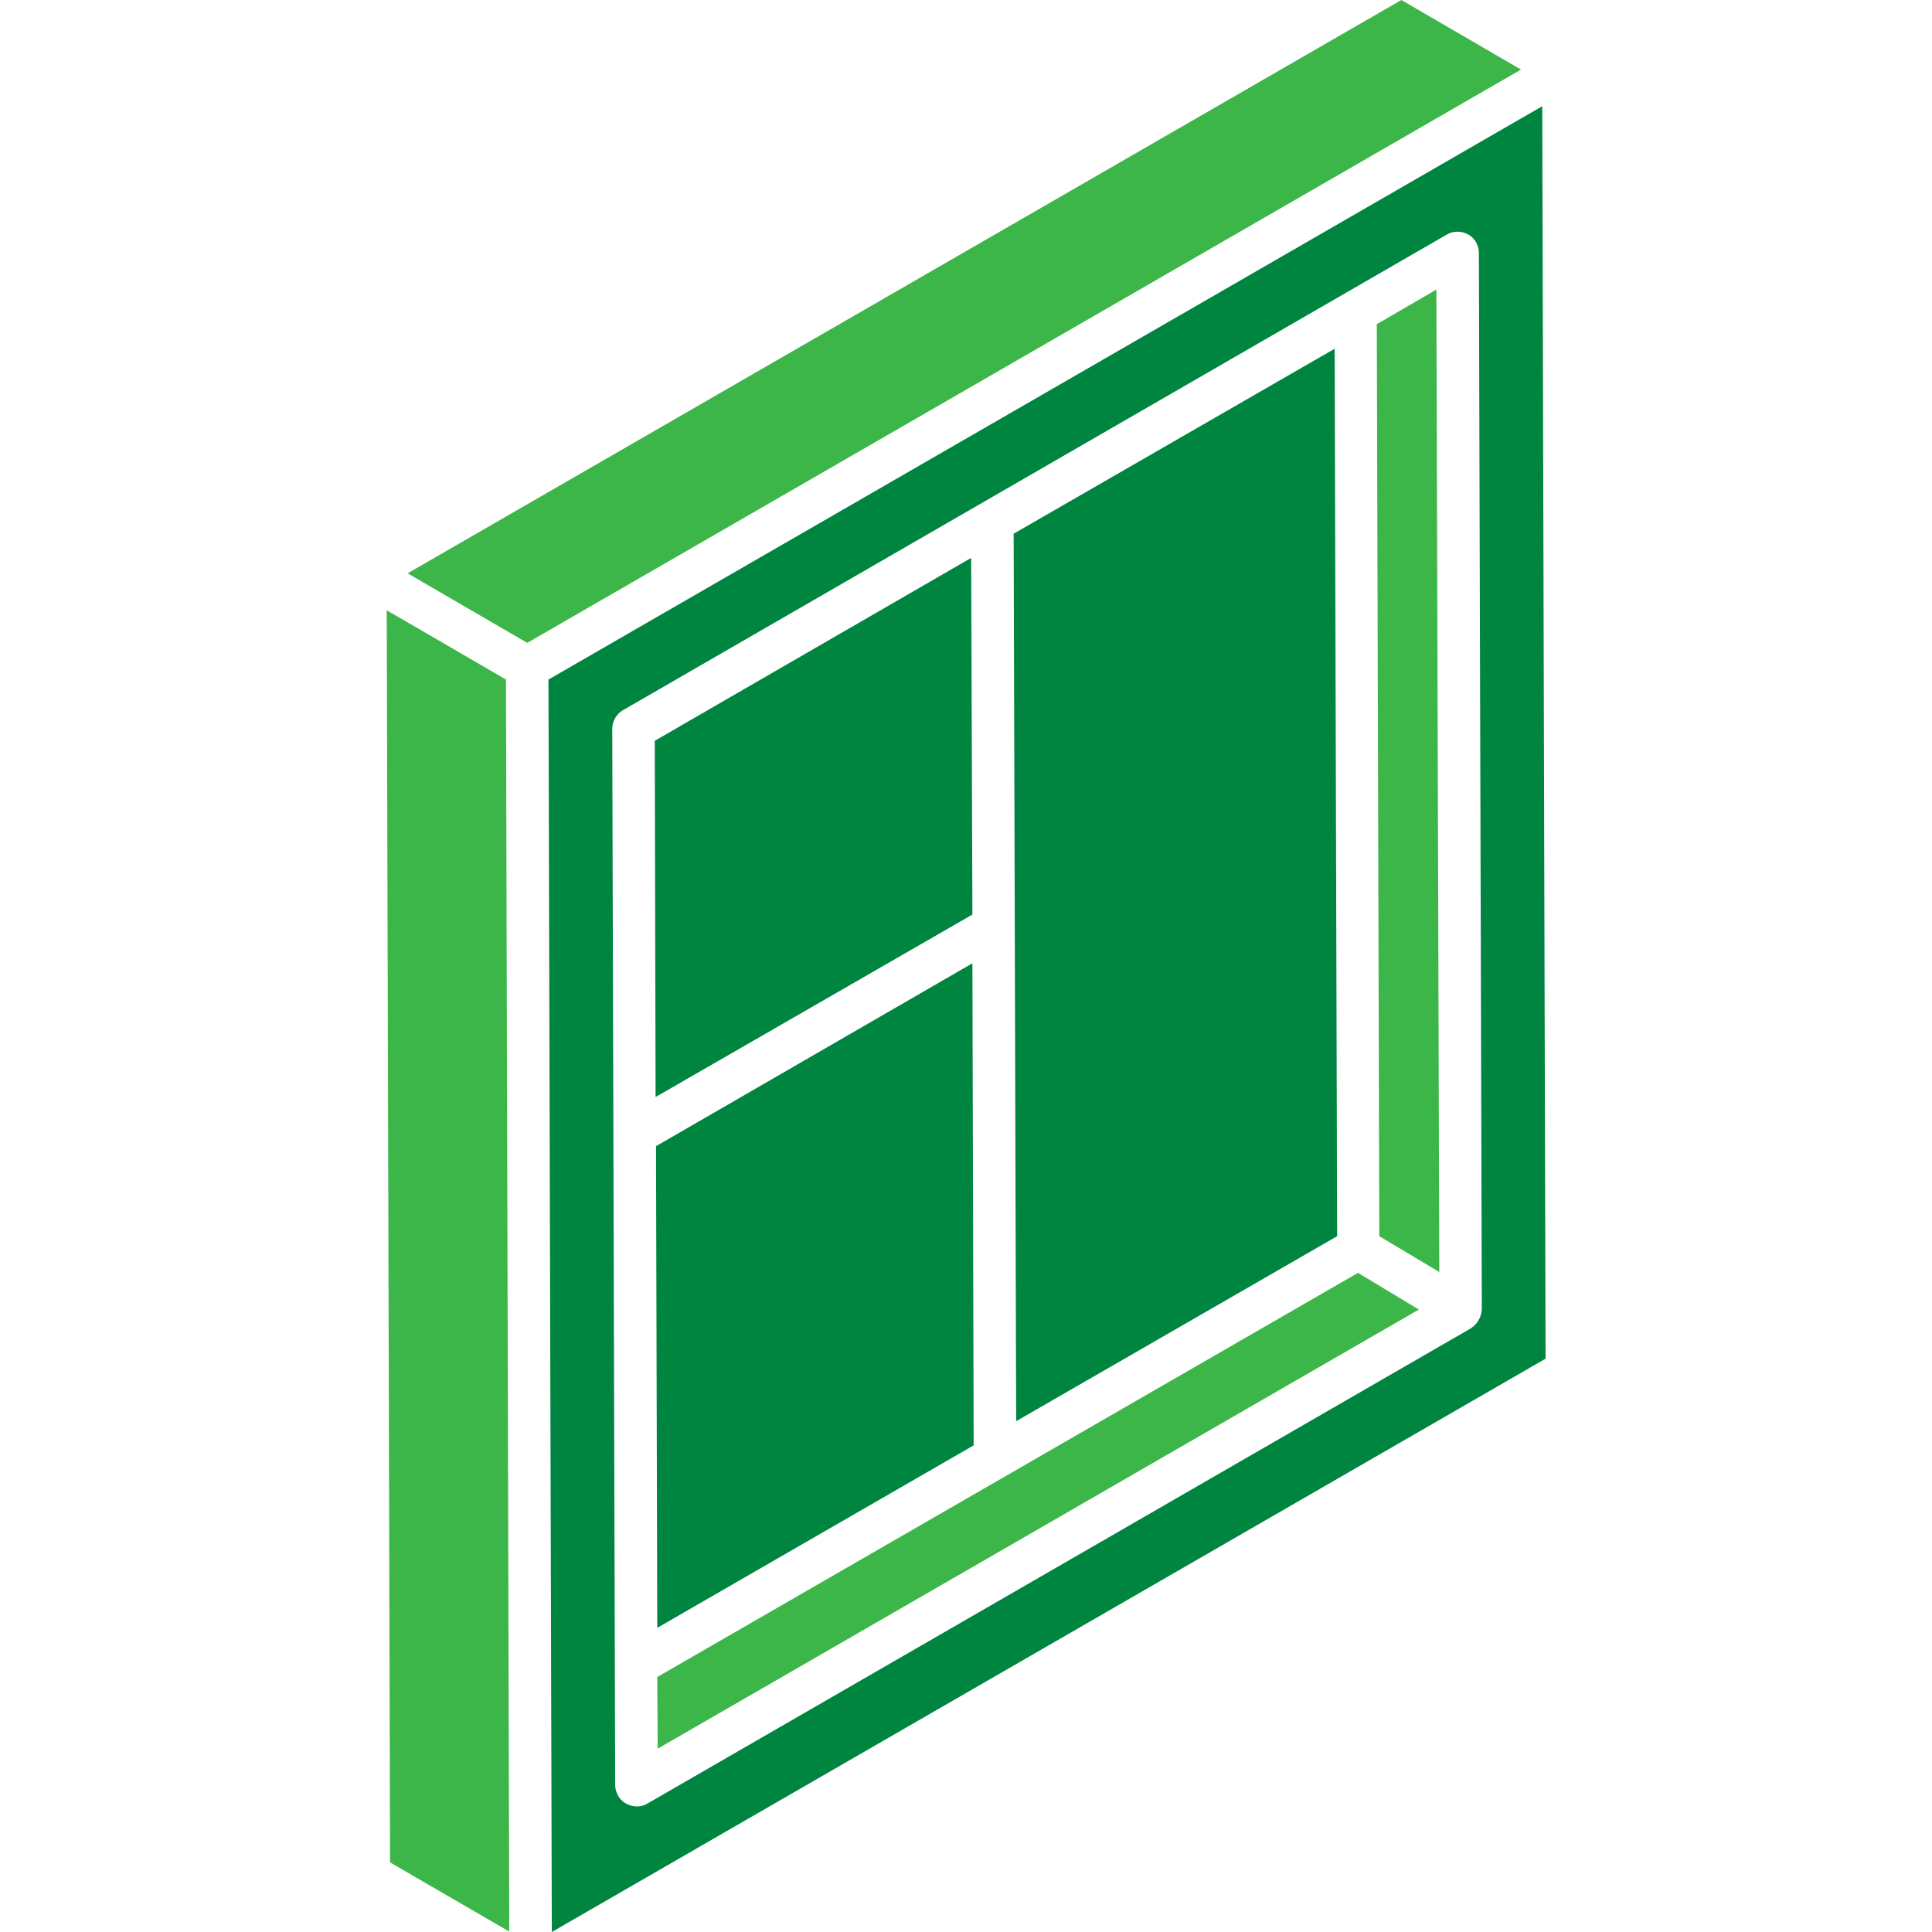
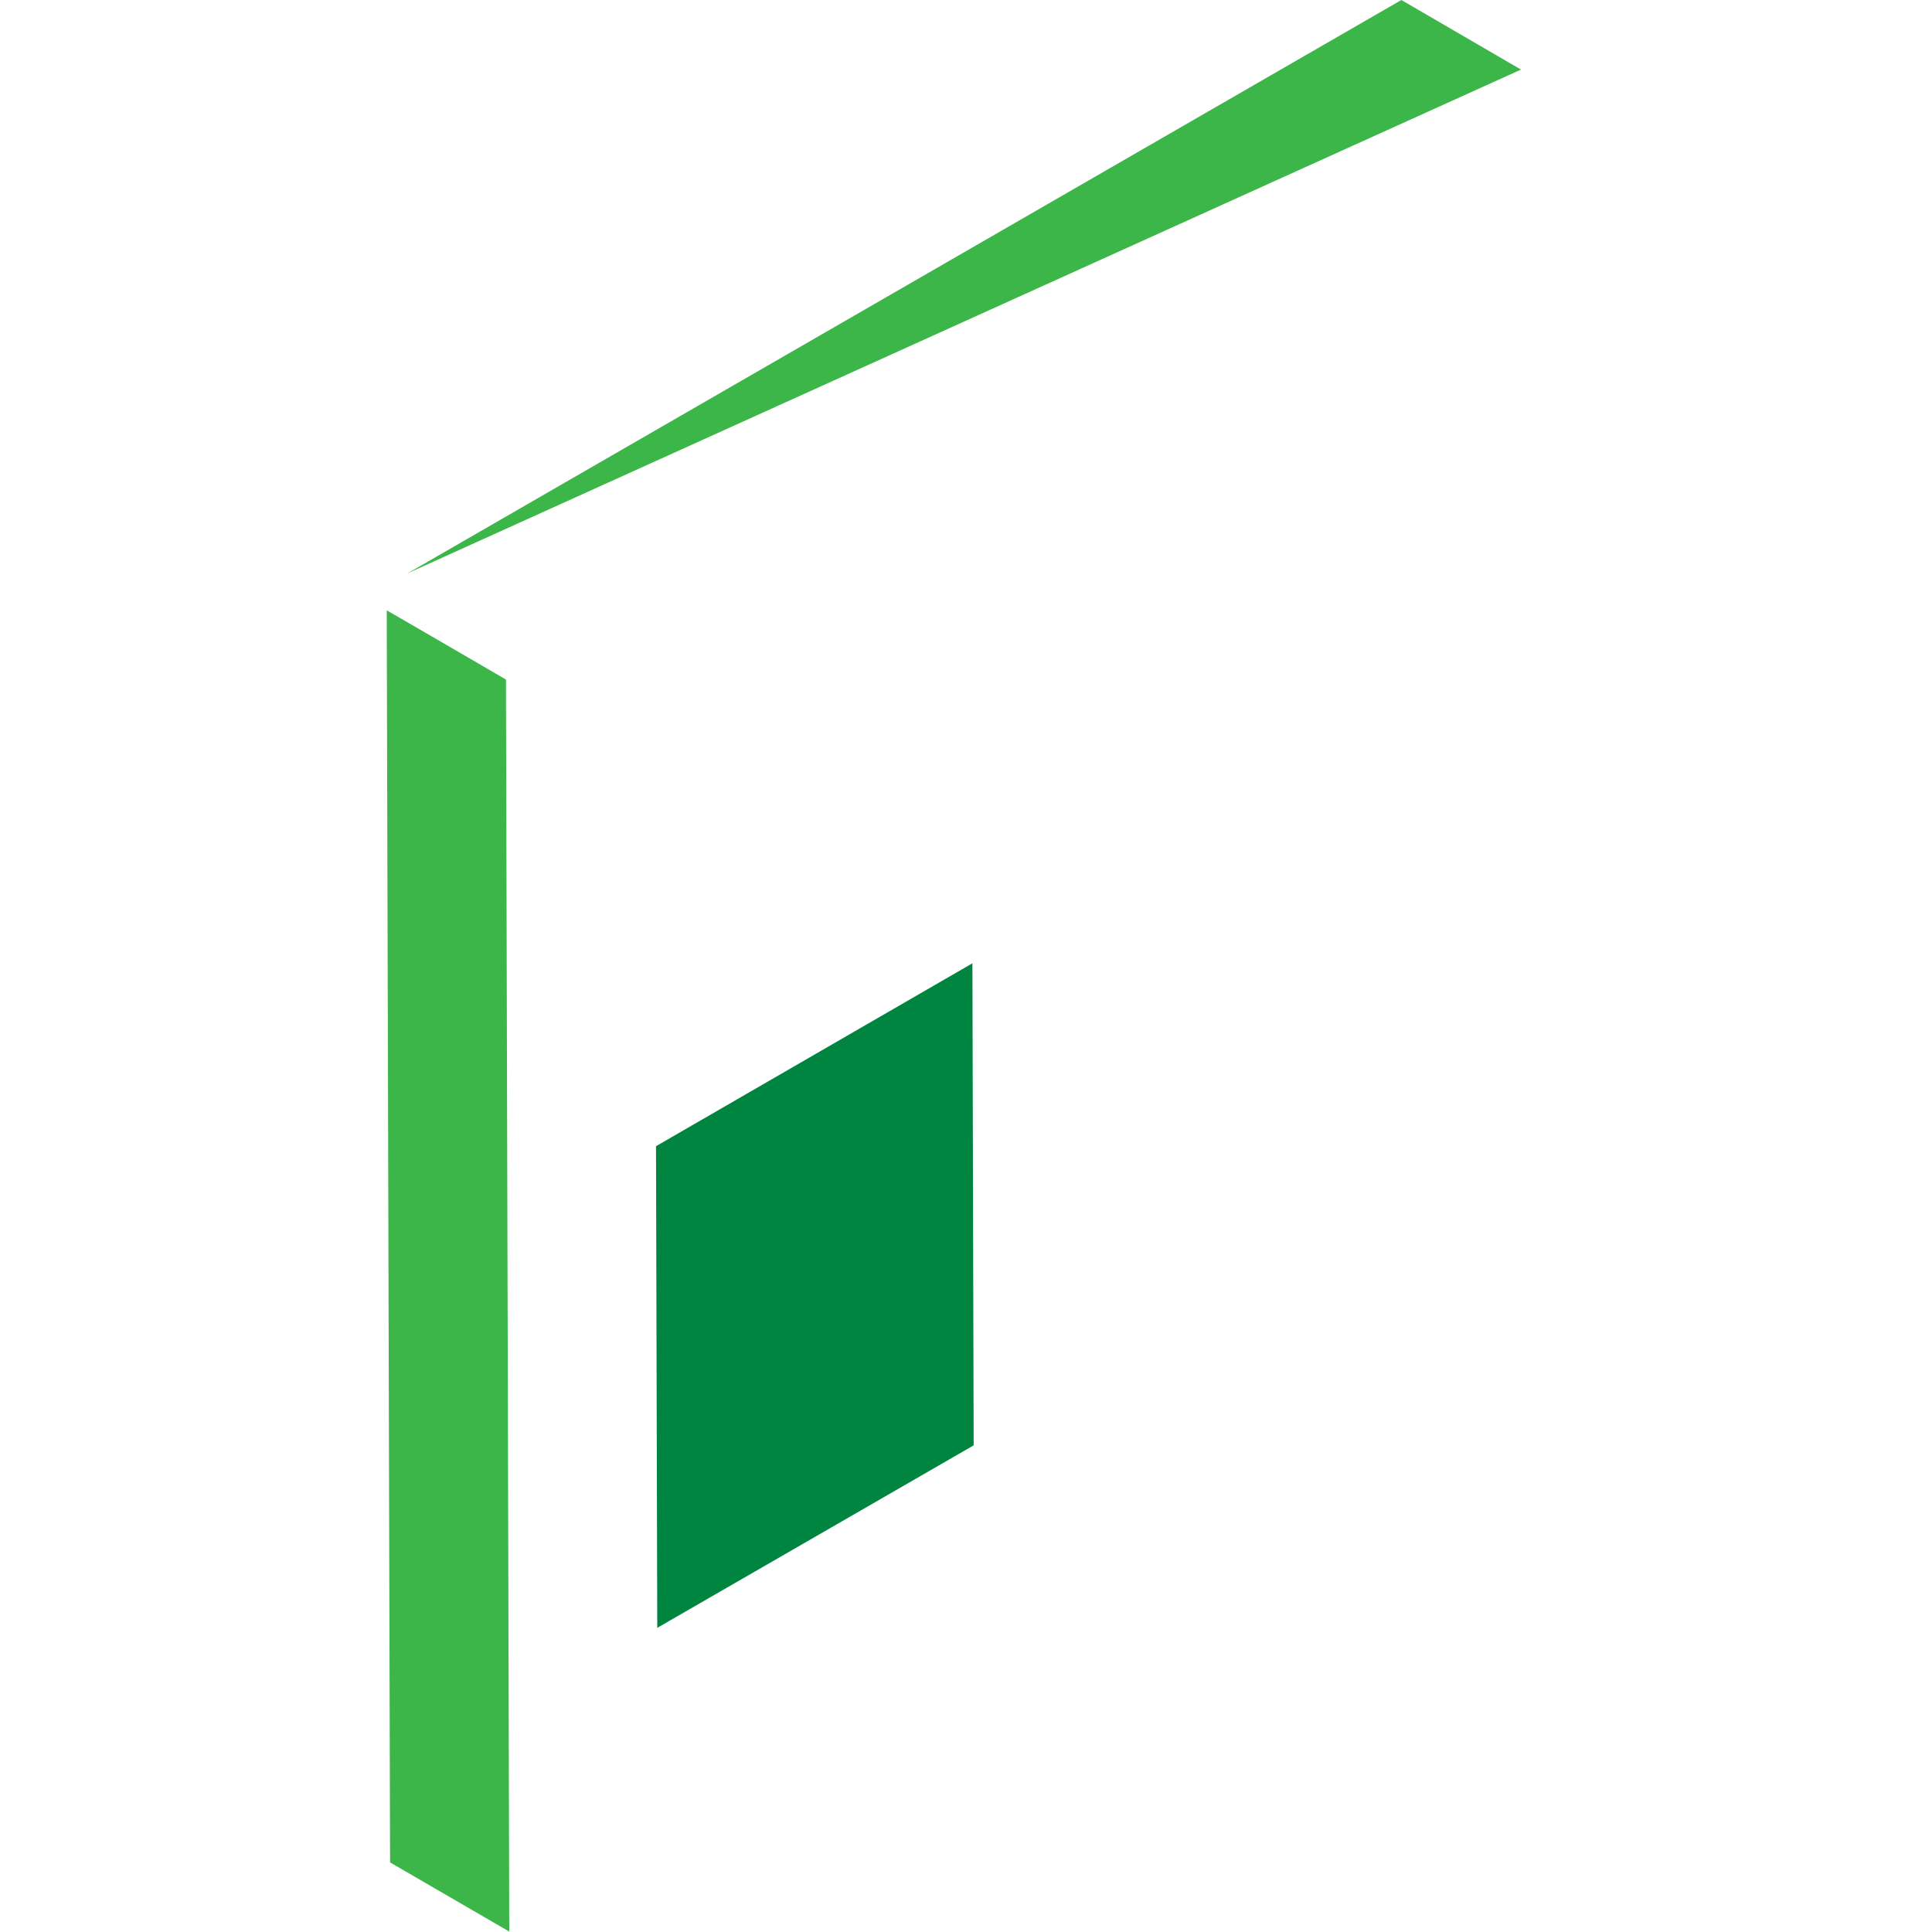
<svg xmlns="http://www.w3.org/2000/svg" width="60" height="60" viewBox="0 0 60 60" fill="none">
  <path d="M30.199 29.916L20.373 35.596L20.412 50.554L30.238 44.887L30.199 29.916Z" fill="#008540" />
-   <path d="M41.526 38.391L41.449 10.83L31.48 16.575L31.558 44.136L41.526 38.391Z" fill="#008540" />
  <path d="M15.713 21.104C15.583 21.027 11.777 18.814 12.01 18.956L12.114 57.839L15.816 59.987L15.713 21.104Z" fill="#3DB649" />
-   <path d="M47.236 2.161L43.521 0L12.658 17.805L16.374 19.965L47.236 2.161Z" fill="#3DB649" />
-   <path d="M30.16 17.326L20.334 23.006L20.36 34.069L30.199 28.402L30.16 17.326Z" fill="#008540" />
-   <path d="M47.896 3.299L17.033 21.104L17.137 60L47.999 42.195L47.896 3.299ZM45.682 41.251L20.101 56.014C19.791 56.196 19.376 56.079 19.195 55.769C19.143 55.665 19.105 55.562 19.105 55.445L19.014 22.631C19.014 22.398 19.143 22.178 19.337 22.061L44.931 7.285C45.242 7.104 45.656 7.207 45.837 7.518C45.889 7.621 45.928 7.725 45.928 7.841L46.019 40.655C46.006 40.914 45.876 41.121 45.682 41.251Z" fill="#008540" />
-   <path d="M20.412 52.081L20.425 54.307L44.064 40.669L42.174 39.53L20.412 52.081Z" fill="#3DB649" />
-   <path d="M42.758 10.067L42.835 38.391L44.699 39.504L44.608 8.993L42.758 10.067Z" fill="#3DB649" />
+   <path d="M47.236 2.161L43.521 0L12.658 17.805L47.236 2.161Z" fill="#3DB649" />
</svg>